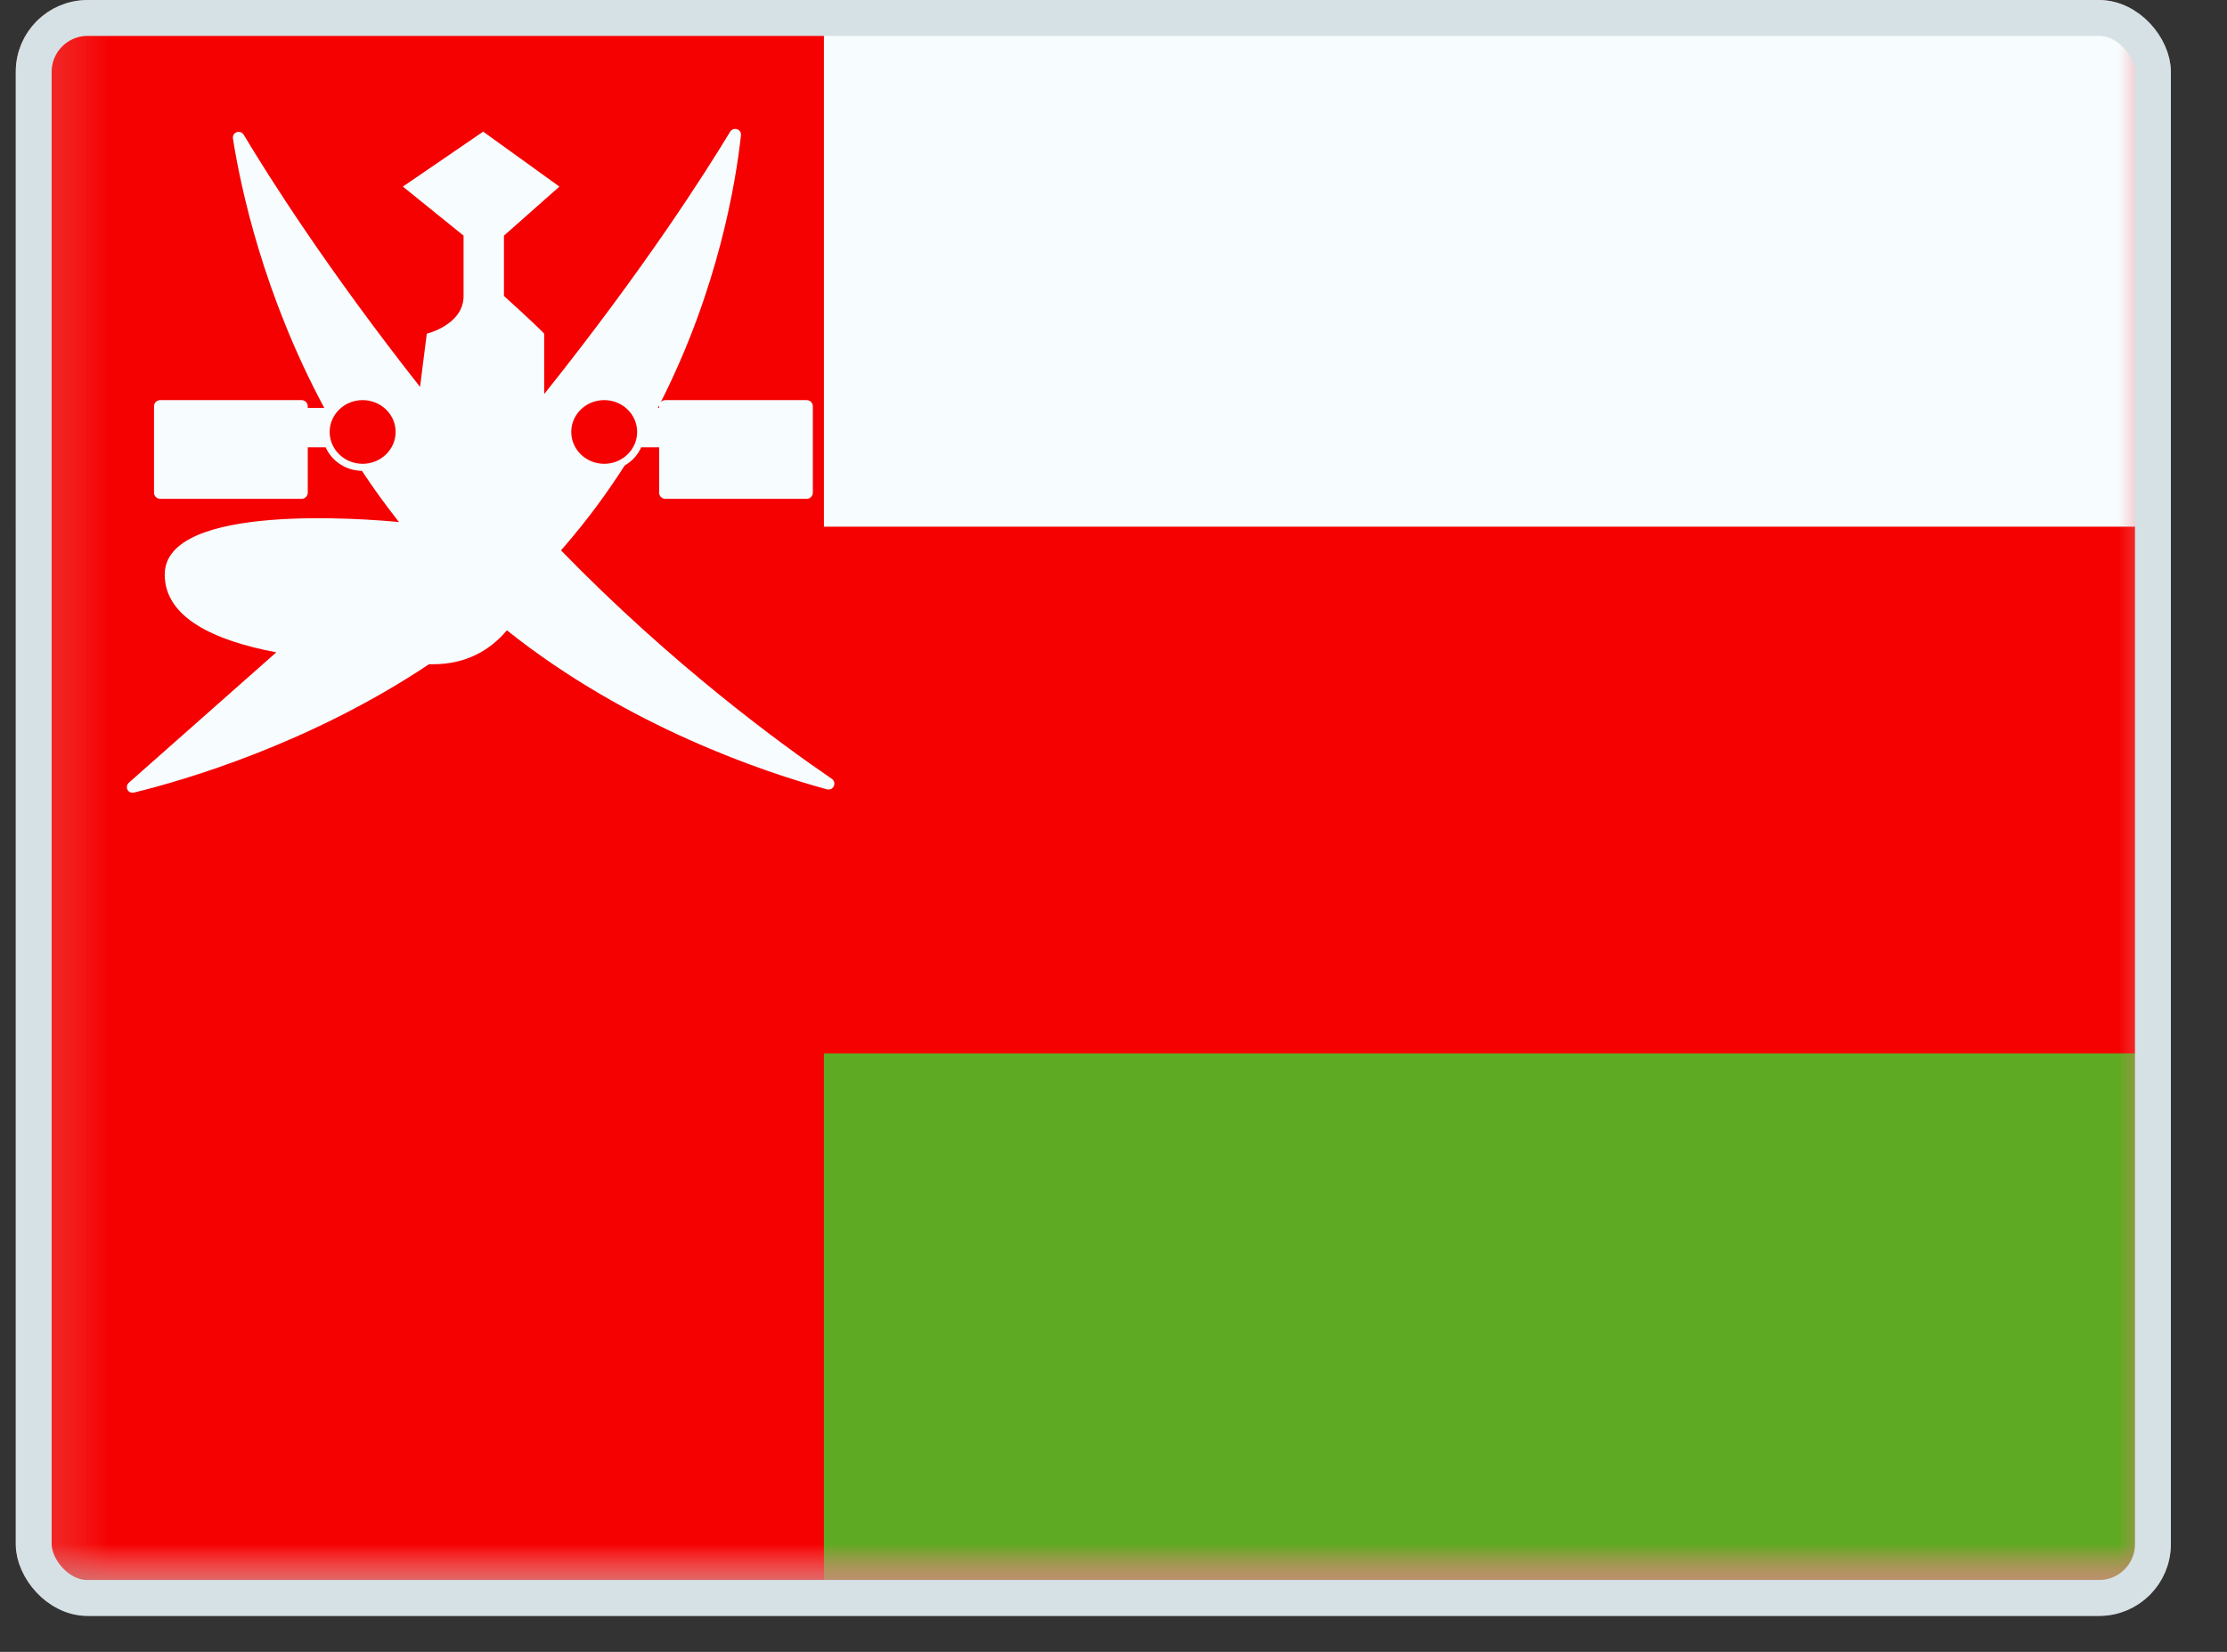
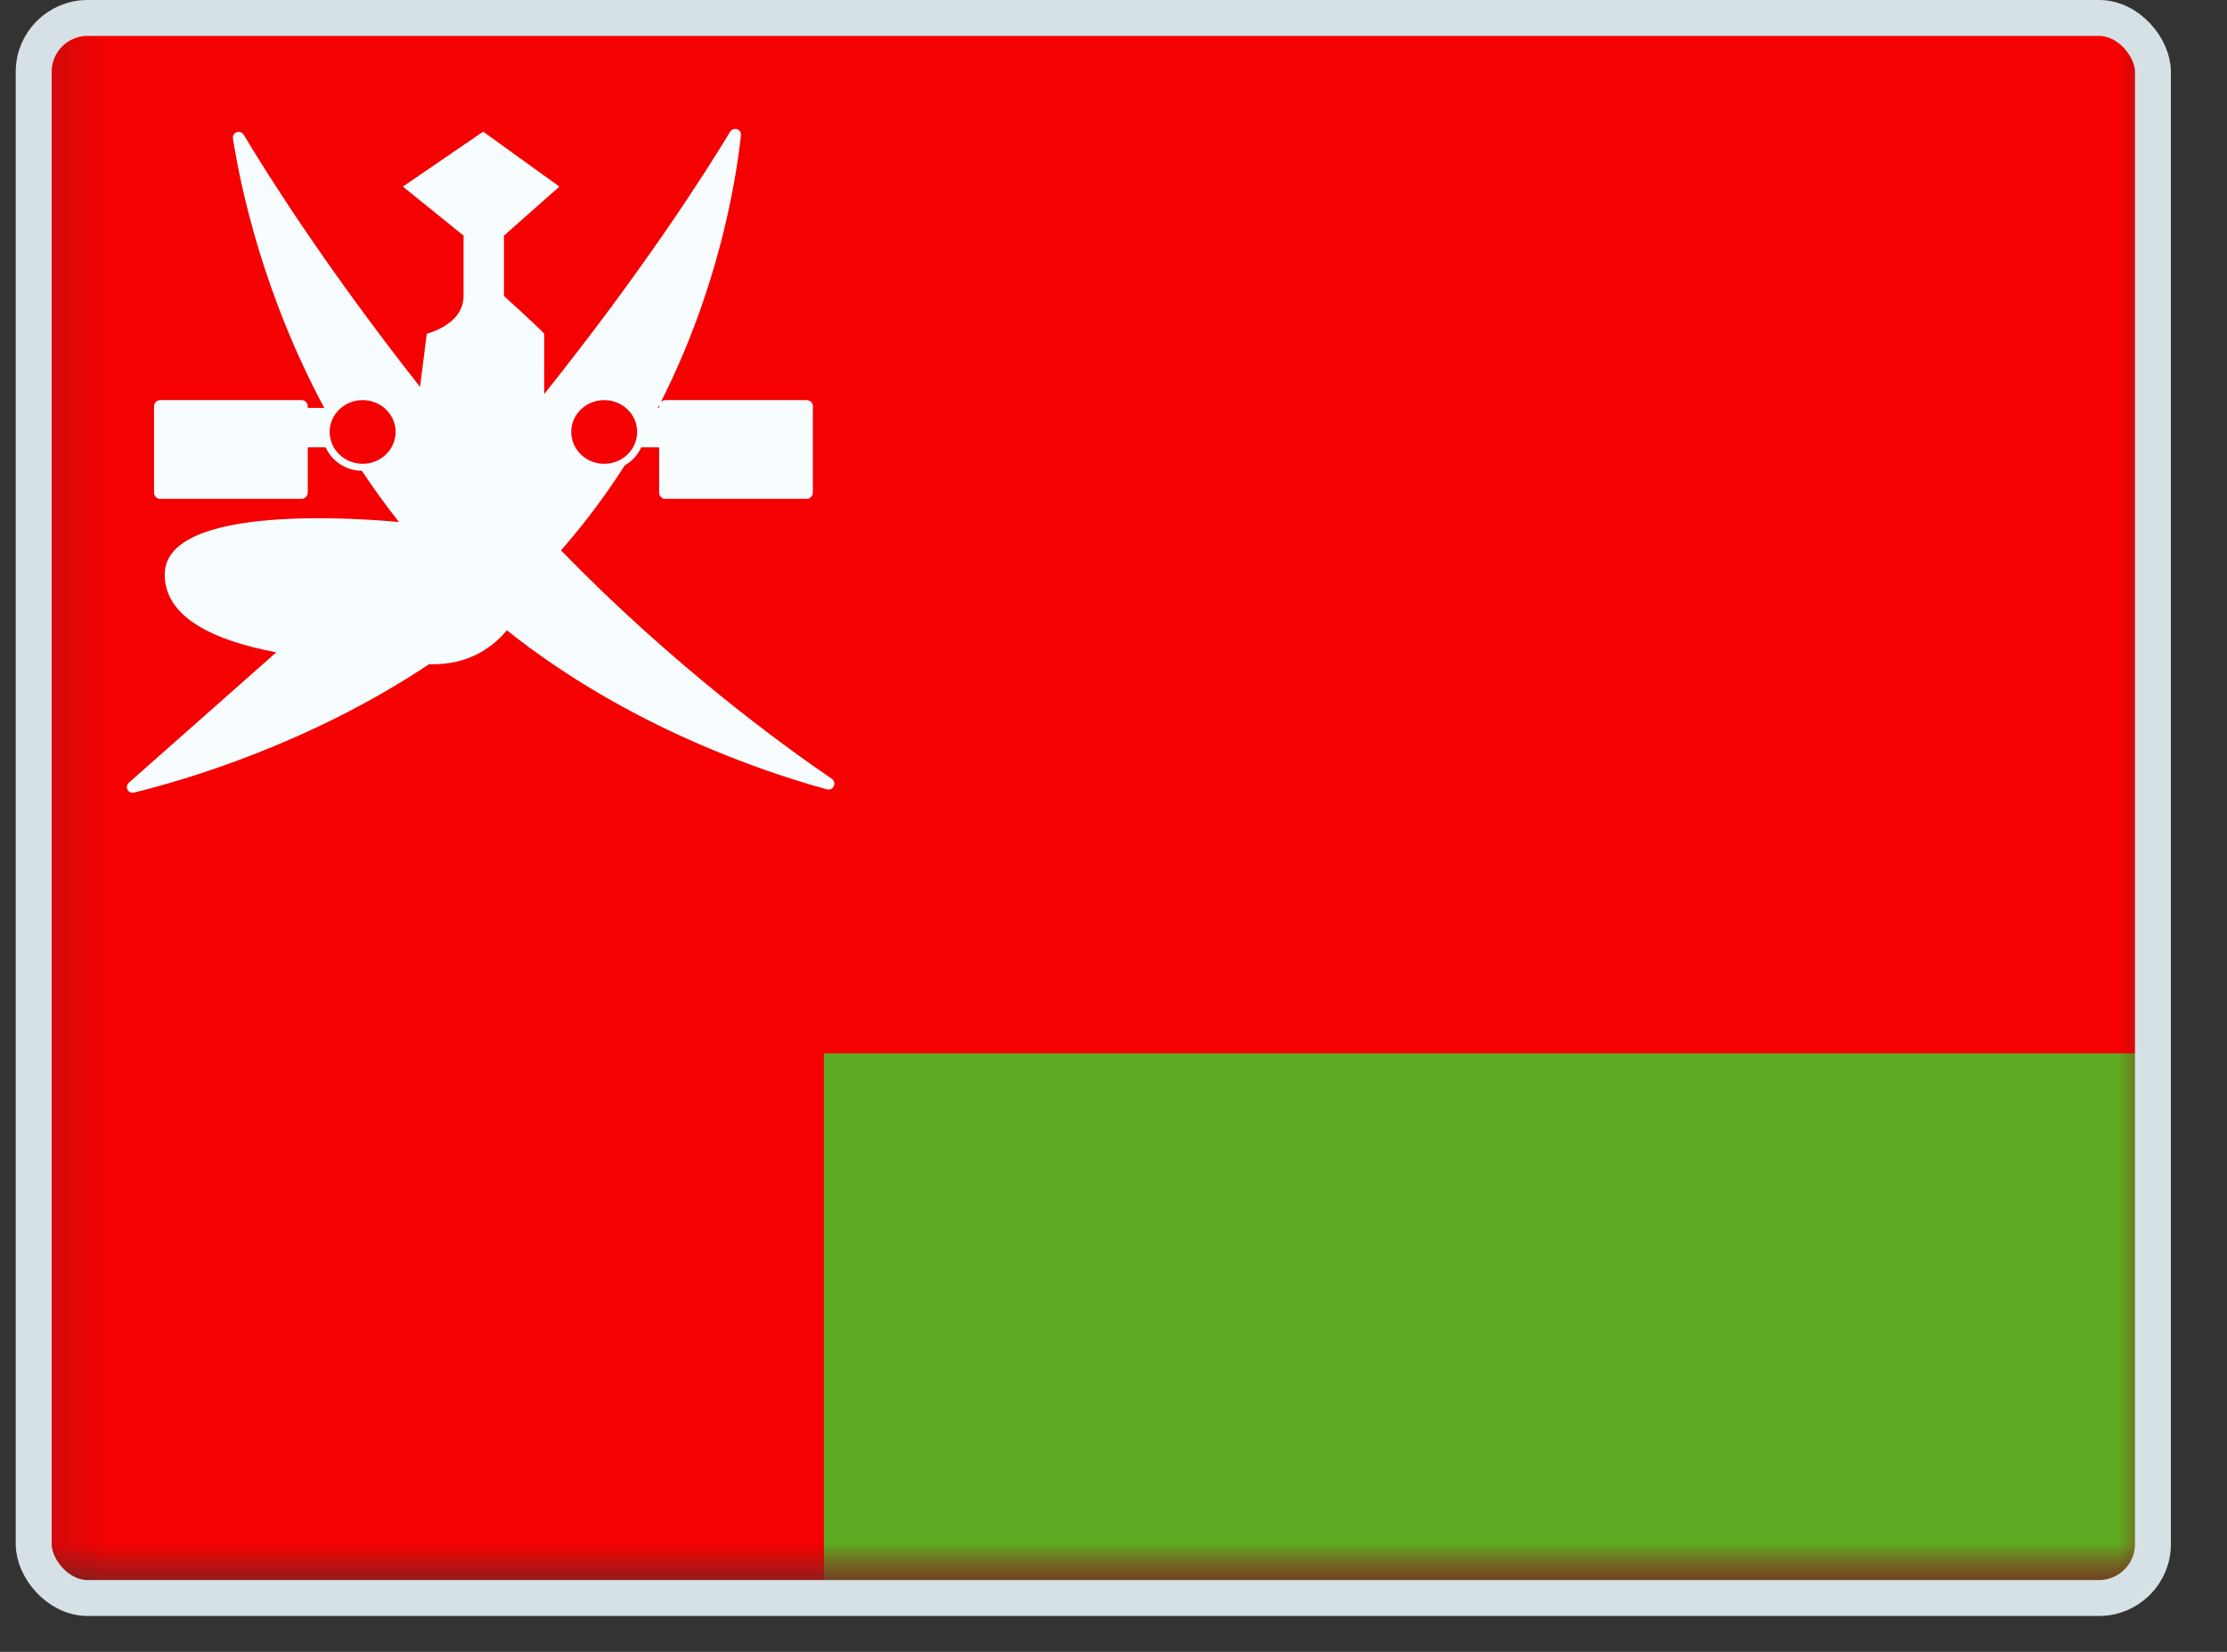
<svg xmlns="http://www.w3.org/2000/svg" width="31" height="23" viewBox="0 0 31 23" fill="none">
  <rect x="0" y="0" width="31" height="23" fill="#333333" stroke="none" />
  <g clip-path="url(#clip0_158_16642)">
    <mask id="mask0_158_16642" style="mask-type:luminance" maskUnits="userSpaceOnUse" x="0" y="0" width="31" height="23">
      <path d="M0.219 0.001H30.22V22.501H0.219V0.001Z" fill="white" />
    </mask>
    <g mask="url(#mask0_158_16642)">
-       <path fill-rule="evenodd" clip-rule="evenodd" d="M0.219 0.001H30.225V22.501H0.219V0.001Z" fill="white" />
-       <path fill-rule="evenodd" clip-rule="evenodd" d="M3.506 6.835L6.627 2.156L7.407 2.676L4.286 7.356L3.506 6.835ZM4.676 7.616L7.797 2.936L8.577 3.456L5.456 8.136L4.676 7.616ZM5.846 8.396L8.967 3.716L9.747 4.236L6.626 8.916L5.846 8.396Z" fill="black" />
+       <path fill-rule="evenodd" clip-rule="evenodd" d="M3.506 6.835L6.627 2.156L7.407 2.676L4.286 7.356L3.506 6.835ZM4.676 7.616L7.797 2.936L8.577 3.456L4.676 7.616ZM5.846 8.396L8.967 3.716L9.747 4.236L6.626 8.916L5.846 8.396Z" fill="black" />
      <path fill-rule="evenodd" clip-rule="evenodd" d="M20.664 18.279L23.785 13.6L24.565 14.12L21.444 18.799L20.664 18.279ZM21.834 19.059L24.955 14.38L25.735 14.9L22.614 19.58L21.834 19.059ZM23.004 19.84L26.125 15.16L26.905 15.68L23.784 20.36L23.004 19.84Z" fill="black" />
      <path fill-rule="evenodd" clip-rule="evenodd" d="M21.832 15.679L25.732 18.28L21.832 15.679Z" fill="black" />
      <path d="M21.832 15.679L25.732 18.28" stroke="white" stroke-width="1.875" />
      <path fill-rule="evenodd" clip-rule="evenodd" d="M10.523 8.136C11.351 6.895 12.638 6.034 14.101 5.742C15.564 5.449 17.083 5.75 18.324 6.578C19.565 7.405 20.427 8.692 20.719 10.155C21.012 11.618 20.711 13.137 19.883 14.379L10.523 8.136Z" fill="#CD2E3A" />
      <path fill-rule="evenodd" clip-rule="evenodd" d="M10.525 8.137C9.698 9.378 9.397 10.897 9.689 12.36C9.981 13.823 10.843 15.11 12.084 15.937C13.325 16.765 14.844 17.066 16.307 16.774C17.77 16.481 19.057 15.62 19.885 14.379C20.299 13.758 20.449 12.998 20.303 12.267C20.157 11.536 19.726 10.892 19.105 10.478C18.485 10.064 17.725 9.914 16.994 10.06C16.262 10.206 15.619 10.637 15.205 11.258L10.525 8.137Z" fill="#0047A0" />
      <path d="M15.205 11.258C16.067 9.965 15.718 8.219 14.426 7.357C13.133 6.495 11.387 6.844 10.525 8.137C9.664 9.429 10.012 11.175 11.305 12.037C12.597 12.899 14.343 12.55 15.205 11.258Z" fill="#CD2E3A" />
-       <path fill-rule="evenodd" clip-rule="evenodd" d="M6.641 20.361L3.52 15.681L4.3 15.161L7.421 19.841L6.641 20.361ZM7.811 19.581L4.69 14.901L5.47 14.381L8.591 19.061L7.811 19.581ZM8.98 18.801L5.859 14.121L6.639 13.601L9.76 18.28L8.98 18.801Z" fill="black" />
-       <path fill-rule="evenodd" clip-rule="evenodd" d="M23.799 8.917L20.678 4.237L21.458 3.717L24.579 8.397L23.799 8.917ZM24.969 8.137L21.848 3.457L22.628 2.937L25.749 7.617L24.969 8.137ZM26.139 7.357L23.018 2.677L23.798 2.157L26.919 6.837L26.139 7.357Z" fill="black" />
      <path fill-rule="evenodd" clip-rule="evenodd" d="M6.055 17.371L7.225 16.591L6.055 17.371ZM21.849 6.838L23.214 5.927L21.849 6.838ZM24.384 5.147L25.554 4.367L24.384 5.147Z" fill="black" />
      <path d="M6.055 17.371L7.225 16.591M21.849 6.838L23.214 5.927M24.384 5.147L25.554 4.367" stroke="white" stroke-width="1.875" />
    </g>
    <mask id="mask1_158_16642" style="mask-type:luminance" maskUnits="userSpaceOnUse" x="0" y="0" width="31" height="22">
      <rect x="0.219" width="30" height="22" fill="white" />
    </mask>
    <g mask="url(#mask1_158_16642)">
      <path fill-rule="evenodd" clip-rule="evenodd" d="M0.219 0V22H30.219V0H0.219Z" fill="#F50101" />
      <mask id="mask2_158_16642" style="mask-type:luminance" maskUnits="userSpaceOnUse" x="0" y="0" width="31" height="22">
        <path fill-rule="evenodd" clip-rule="evenodd" d="M0.219 0V22H30.219V0H0.219Z" fill="white" />
      </mask>
      <g mask="url(#mask2_158_16642)">
-         <path fill-rule="evenodd" clip-rule="evenodd" d="M0.219 0V7.333H30.219V0H0.219Z" fill="#F7FCFF" />
        <path fill-rule="evenodd" clip-rule="evenodd" d="M0.219 14.667V22H30.219V14.667H0.219Z" fill="#5EAA22" />
        <rect x="0.219" width="11.25" height="22" fill="#F50101" />
        <path fill-rule="evenodd" clip-rule="evenodd" d="M10.314 1.886C10.324 1.795 10.208 1.76 10.161 1.838C9.814 2.413 8.964 3.748 7.575 5.487V4.646C7.441 4.504 7.015 4.121 7.015 4.121V3.281L7.787 2.598L6.726 1.833L5.608 2.598L6.453 3.281V4.121C6.453 4.524 5.941 4.646 5.941 4.646L5.847 5.387C4.557 3.749 3.747 2.468 3.395 1.88C3.347 1.799 3.229 1.838 3.243 1.931C3.351 2.619 3.666 4.1 4.514 5.68H4.284L4.284 5.657C4.284 5.609 4.245 5.571 4.197 5.571H2.231C2.183 5.571 2.144 5.609 2.144 5.657V6.859C2.144 6.907 2.183 6.946 2.231 6.946H4.197C4.245 6.946 4.284 6.907 4.284 6.859L4.284 6.228H4.533C4.617 6.418 4.811 6.552 5.038 6.556C5.196 6.795 5.368 7.033 5.554 7.269C5.126 7.227 2.293 6.992 2.293 7.999C2.293 8.601 2.982 8.919 3.846 9.083C2.99 9.841 2.182 10.555 1.796 10.896C1.73 10.954 1.781 11.056 1.867 11.035C2.558 10.866 4.306 10.36 5.971 9.249L6.023 9.249C6.497 9.249 6.827 9.048 7.056 8.776C8.744 10.123 10.65 10.755 11.509 10.99C11.603 11.015 11.655 10.895 11.575 10.841C10.877 10.365 9.36 9.259 7.809 7.663L7.85 7.616C8.172 7.245 8.452 6.863 8.696 6.481C8.798 6.423 8.879 6.334 8.926 6.228H9.175L9.175 6.859C9.175 6.907 9.214 6.946 9.262 6.946H11.228C11.276 6.946 11.315 6.907 11.315 6.859V5.657C11.315 5.609 11.276 5.571 11.228 5.571H9.262C9.237 5.571 9.214 5.581 9.199 5.598C10.001 4.013 10.242 2.541 10.314 1.886ZM9.175 5.68L9.175 5.657C9.175 5.652 9.176 5.647 9.177 5.641L9.157 5.68H9.175ZM5.507 6.014C5.507 6.259 5.301 6.458 5.048 6.458C4.795 6.458 4.589 6.259 4.589 6.014C4.589 5.769 4.795 5.571 5.048 5.571C5.301 5.571 5.507 5.769 5.507 6.014ZM7.952 6.014C7.952 6.259 8.157 6.458 8.411 6.458C8.664 6.458 8.869 6.259 8.869 6.014C8.869 5.769 8.664 5.571 8.411 5.571C8.157 5.571 7.952 5.769 7.952 6.014Z" fill="#F7FCFF" />
      </g>
    </g>
  </g>
  <rect x="0.469" y="0.25" width="29.5" height="22" rx="0.75" stroke="#D6E1E5" stroke-width="0.5" />
  <defs>
    <clipPath id="clip0_158_16642">
      <rect x="0.219" width="30" height="22.5" rx="1" fill="white" />
    </clipPath>
  </defs>
</svg>